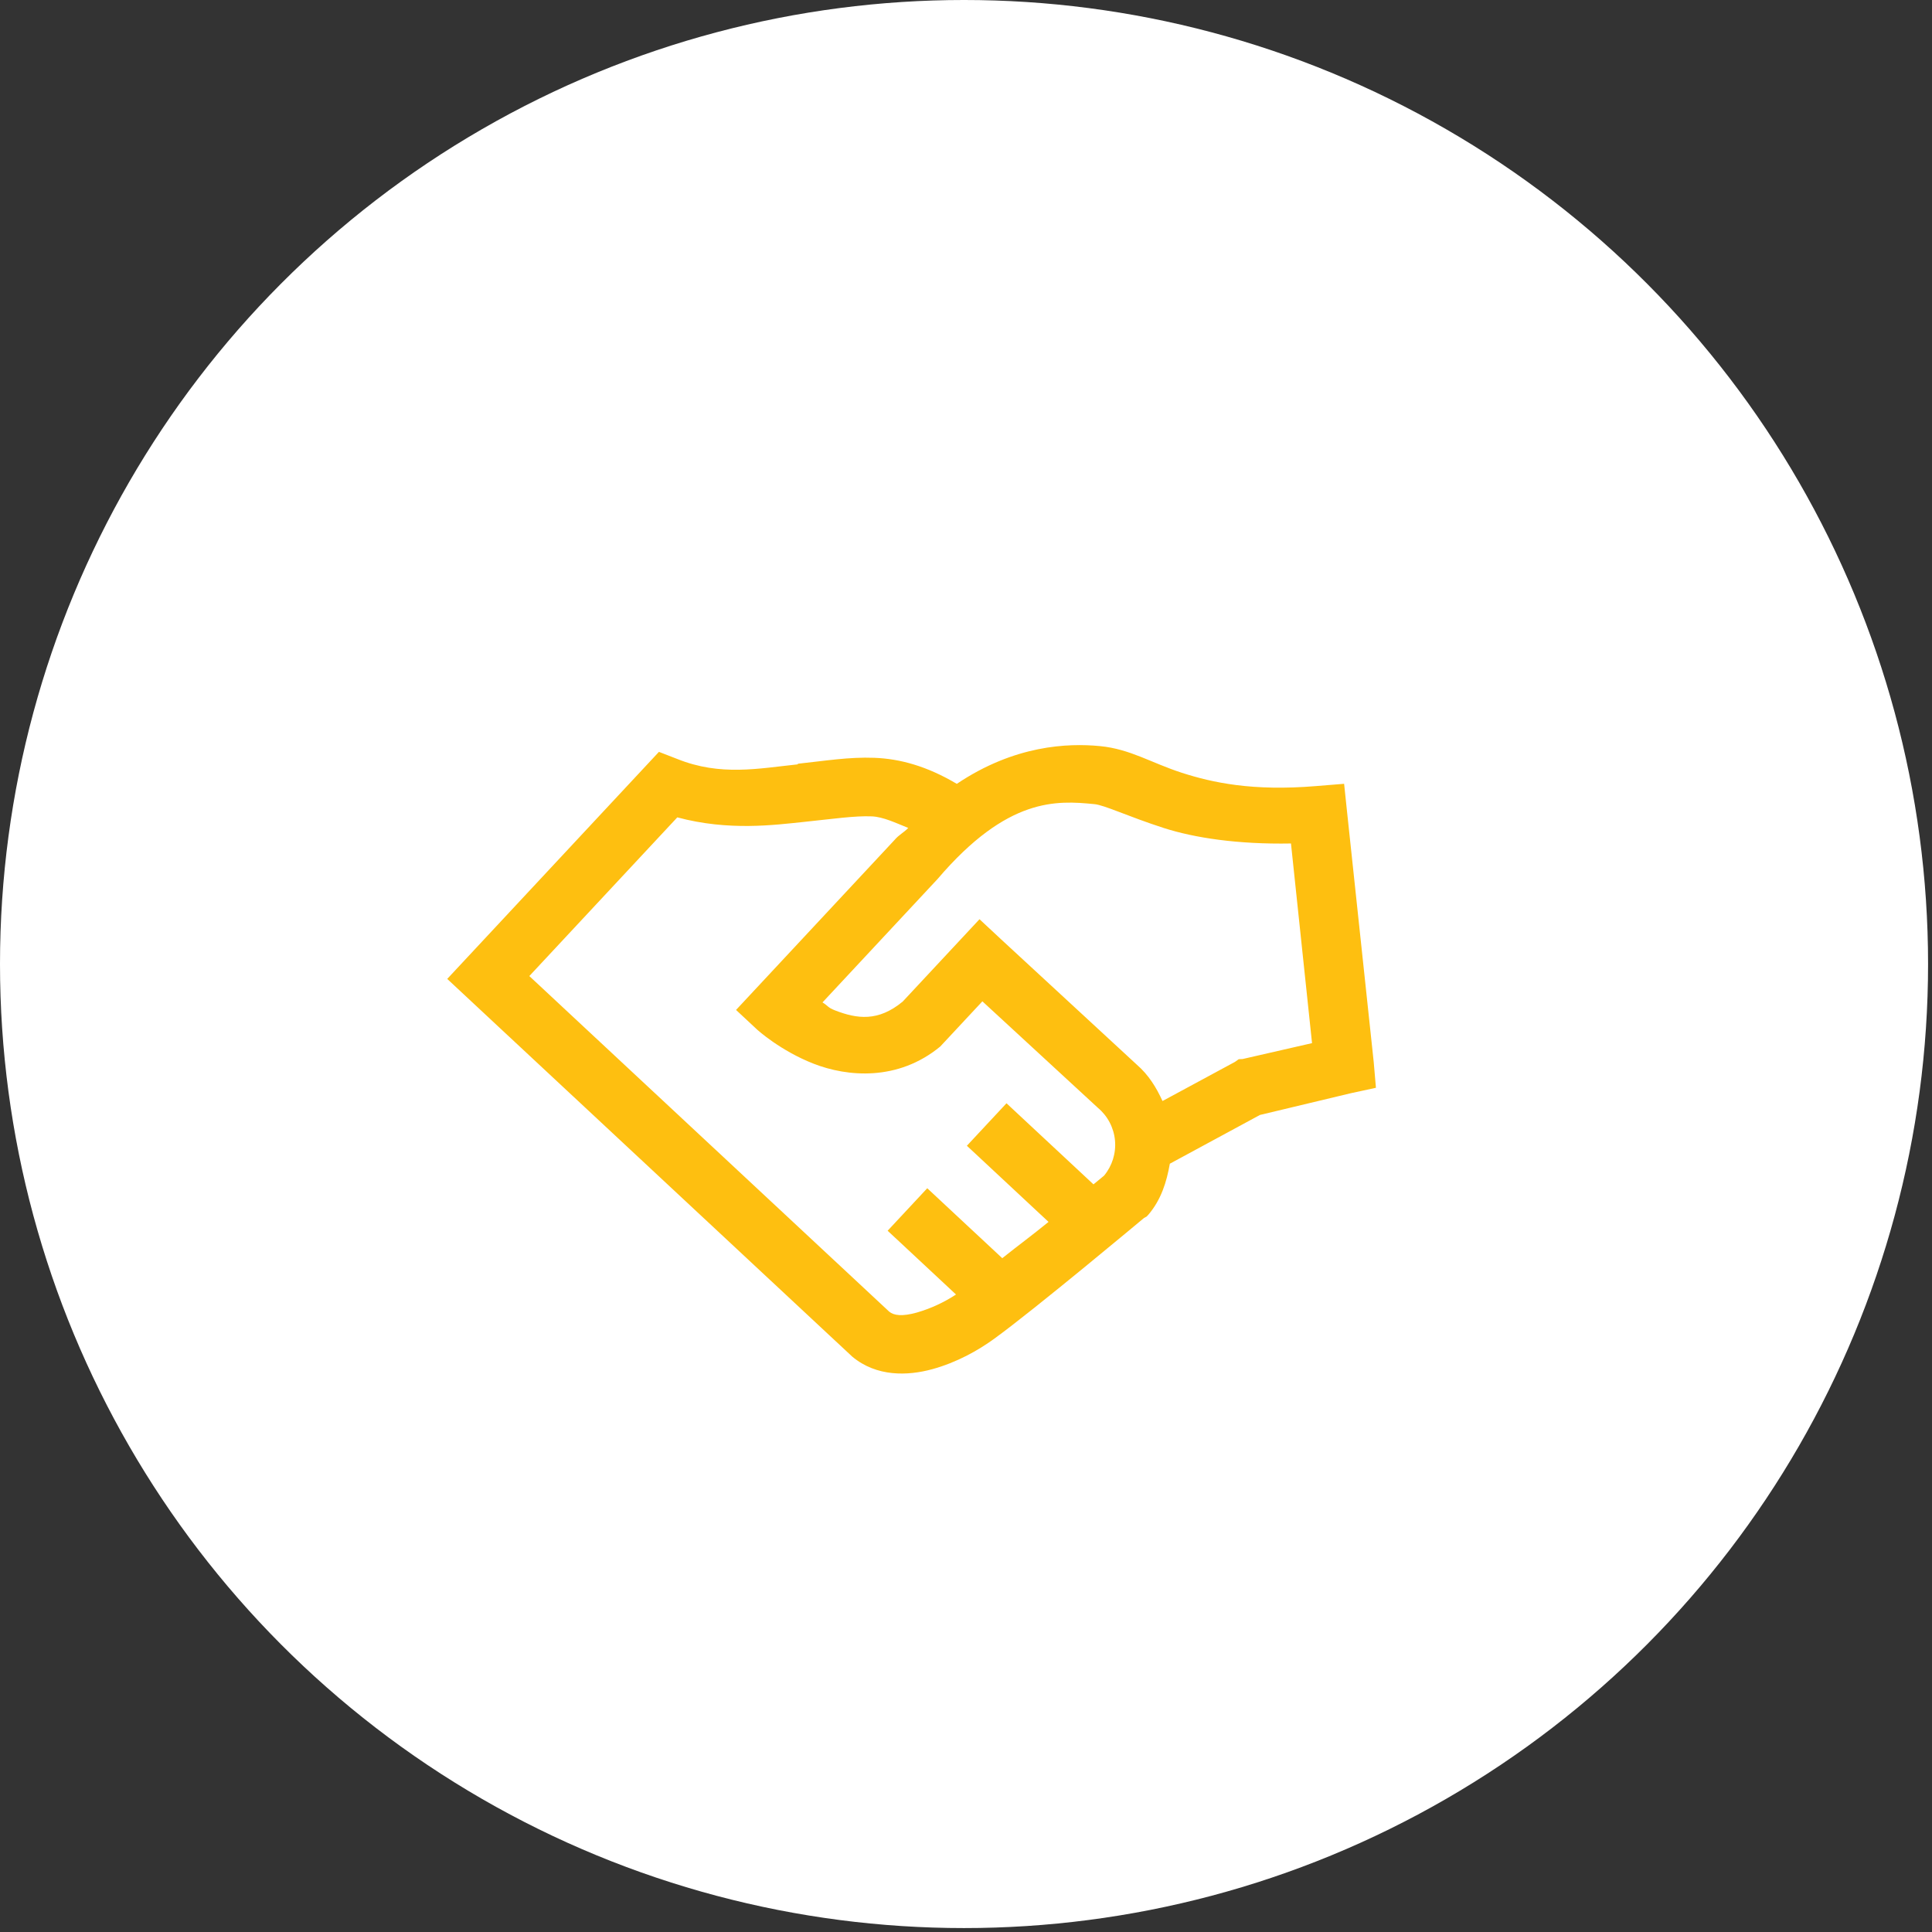
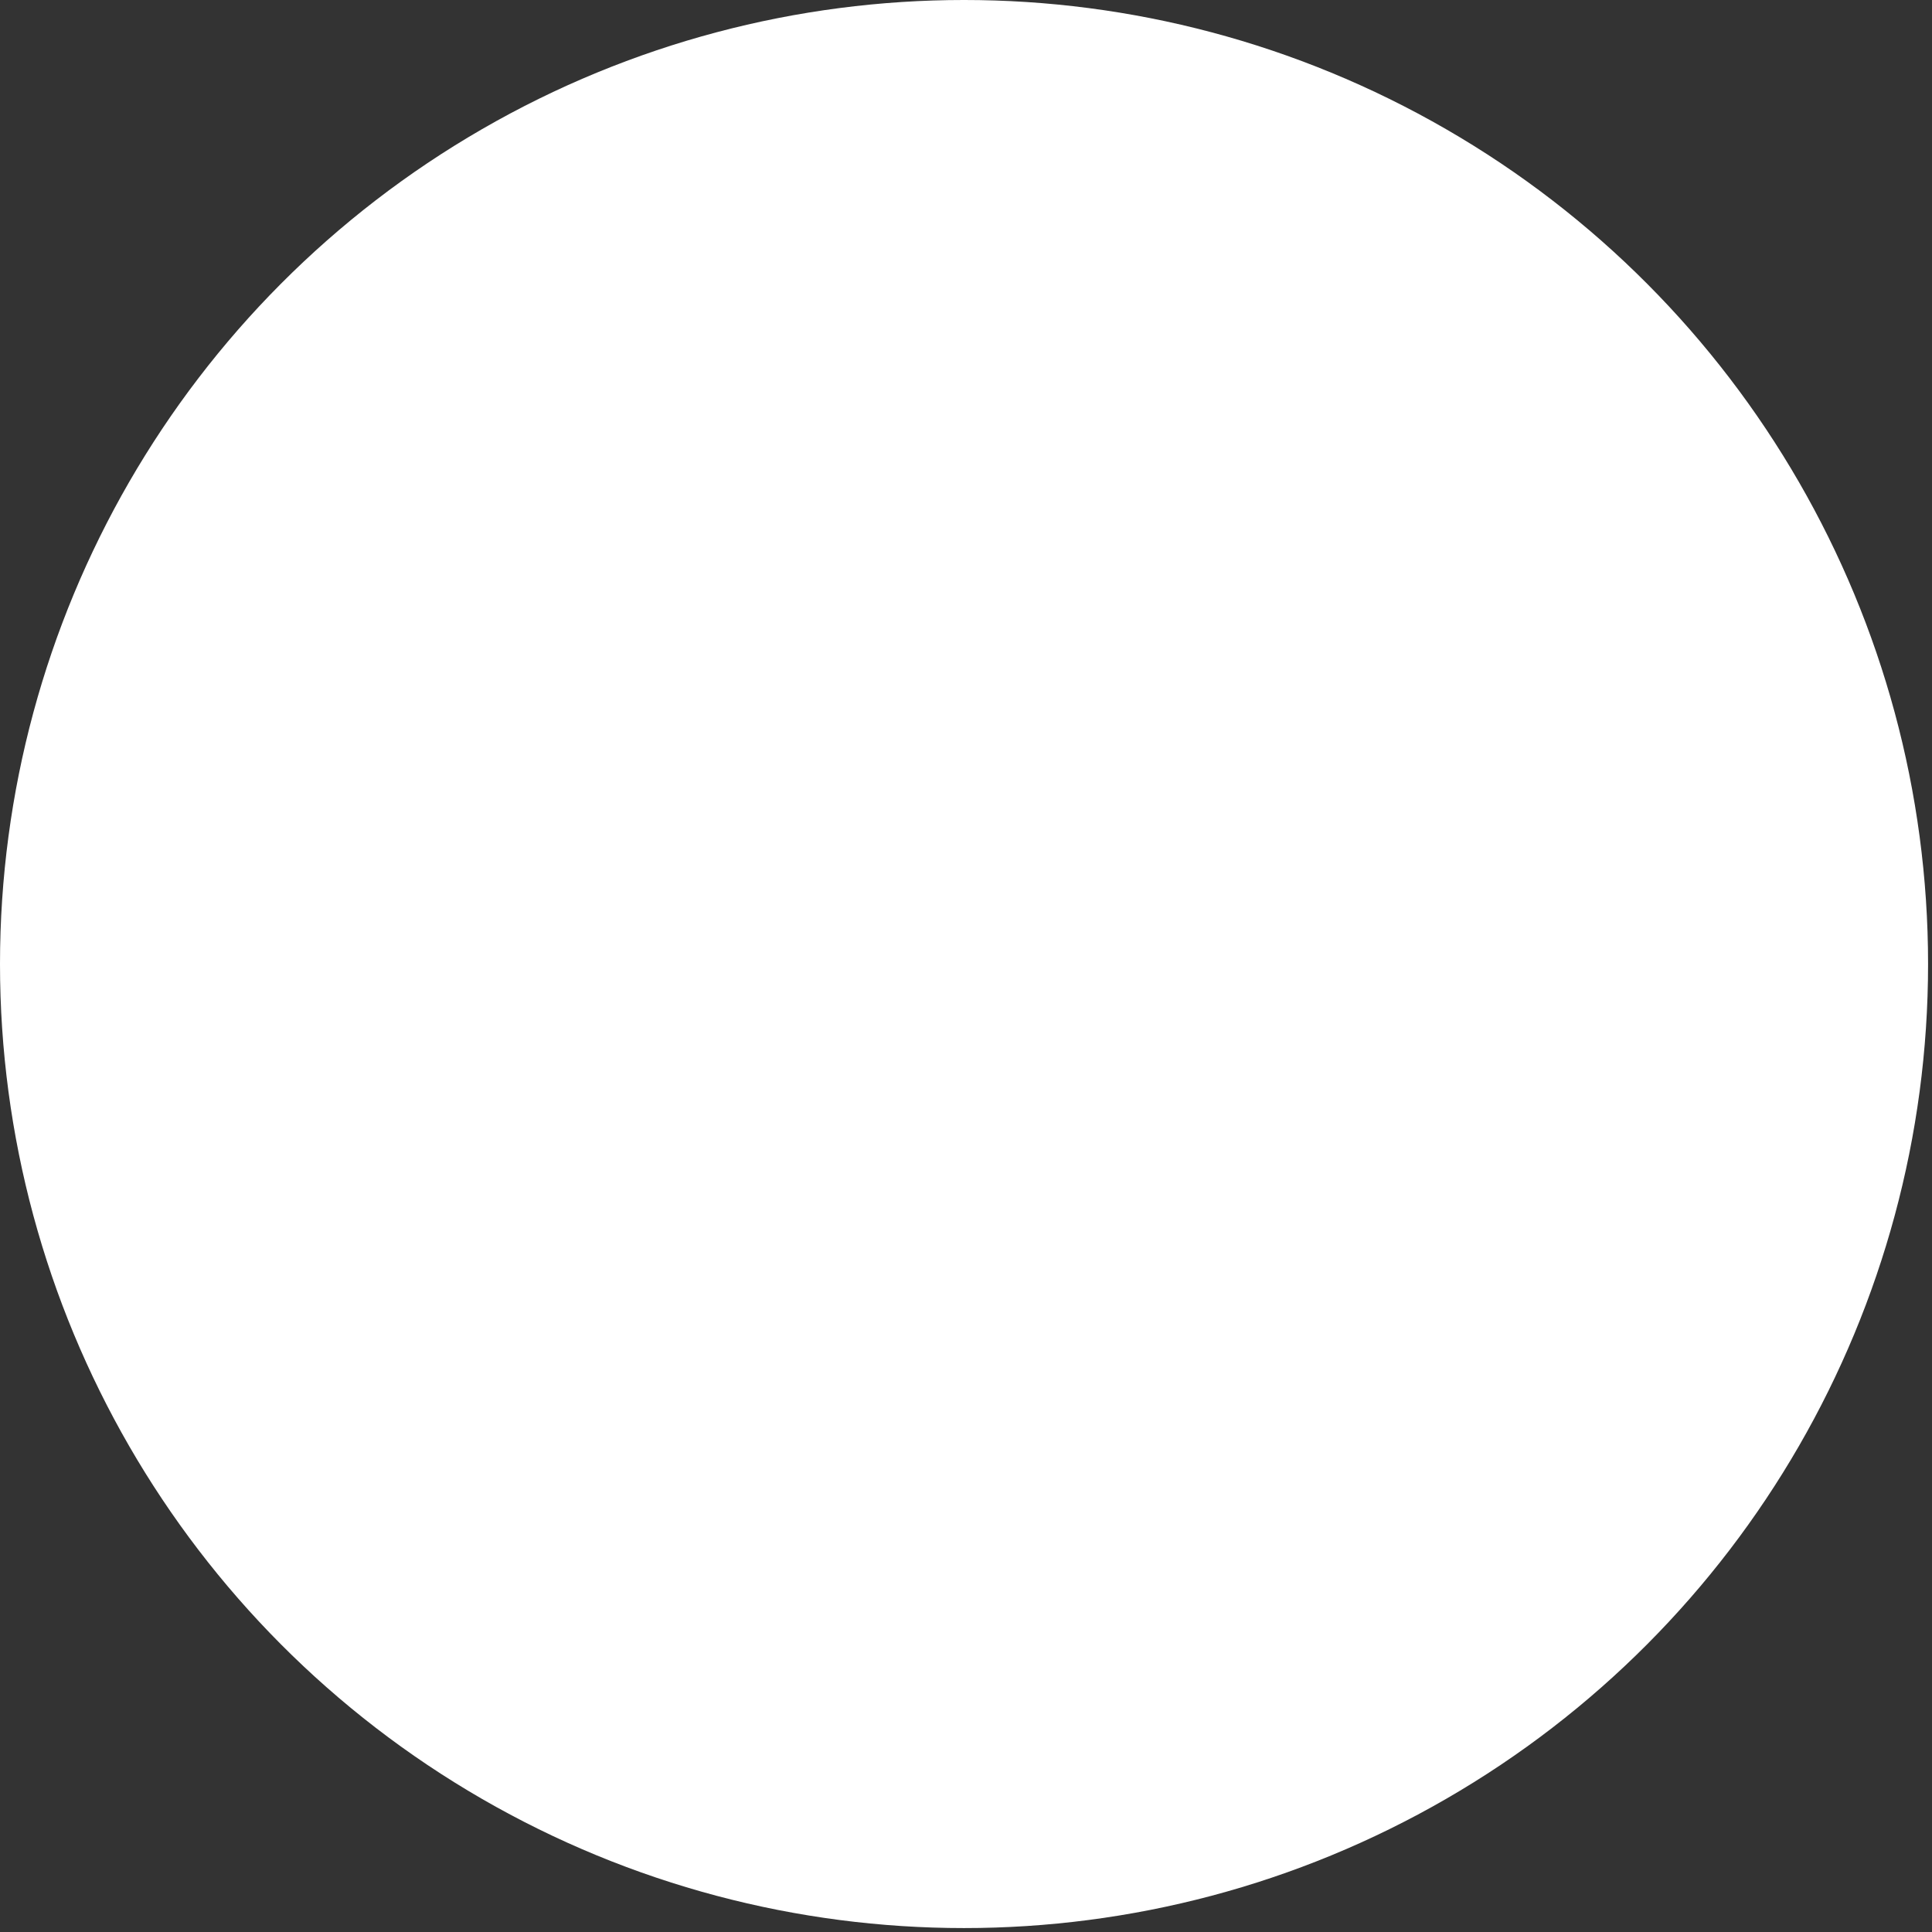
<svg xmlns="http://www.w3.org/2000/svg" width="121" height="121" viewBox="0 0 121 121" fill="none">
  <rect x="0" y="0" width="121" height="121" fill="#333333" stroke="none" />
  <circle cx="60.377" cy="60.377" r="60.377" fill="white" />
  <g clip-path="url(#clip0_133_8)">
-     <path d="M84.181 49.089L82.416 49.232C78.455 49.561 75.947 49.02 74.018 48.399C72.091 47.776 70.79 46.913 68.892 46.728C66.868 46.532 63.535 46.668 59.924 49.092C58.06 47.986 56.373 47.522 54.758 47.461C53.162 47.401 51.687 47.65 49.985 47.831C49.968 47.836 49.96 47.866 49.947 47.873C47.51 48.128 45.124 48.624 42.411 47.532L41.269 47.089L28.009 61.309L53.373 84.962C54.901 86.24 56.849 86.173 58.389 85.751C59.927 85.329 61.269 84.571 62.264 83.847C64.805 82.008 71.654 76.277 71.654 76.277L71.812 76.193L71.929 76.068C72.725 75.129 73.067 74.02 73.266 72.882L78.91 69.829L84.617 68.464L86.174 68.128L86.036 66.523L84.362 50.813L84.181 49.089ZM80.853 52.827L82.172 65.331L77.824 66.326L77.582 66.337L77.346 66.505L72.807 68.956C72.419 68.11 71.941 67.323 71.198 66.68L71.114 66.602L62.677 58.811L61.346 57.57L56.538 62.726C55 64.003 53.67 63.813 52.293 63.278C51.835 63.102 51.862 62.99 51.512 62.781L58.722 55.049C63.104 49.913 66.184 50.131 68.536 50.362C69.187 50.424 70.612 51.123 72.892 51.859C74.799 52.47 77.49 52.888 80.853 52.827ZM56.883 51.854C56.596 52.151 56.303 52.276 56.024 52.607L46.098 63.252L47.428 64.493C47.428 64.493 48.867 65.804 50.963 66.622C53.057 67.438 56.231 67.736 58.889 65.541L61.526 62.713L68.716 69.341L68.758 69.38C69.371 69.892 69.757 70.627 69.831 71.424C69.904 72.22 69.658 73.013 69.148 73.629C69.123 73.646 68.601 74.082 68.484 74.176L63.036 69.097L60.555 71.758L65.669 76.527C64.569 77.424 63.838 77.949 62.771 78.8L58.073 74.419L55.592 77.08L59.875 81.074C59.117 81.571 58.29 81.953 57.419 82.205C56.504 82.459 55.983 82.391 55.689 82.146L33.151 61.13L42.419 51.191C45.643 52.058 48.519 51.663 50.312 51.48C52.172 51.288 53.516 51.084 54.604 51.129C55.315 51.16 56.113 51.544 56.883 51.854Z" fill="#FEBF10" />
-   </g>
+     </g>
  <defs>
    <clipPath id="clip0_133_8">
      <rect width="58.219" height="58.219" fill="white" transform="translate(60 19) rotate(43)" />
    </clipPath>
  </defs>
</svg>